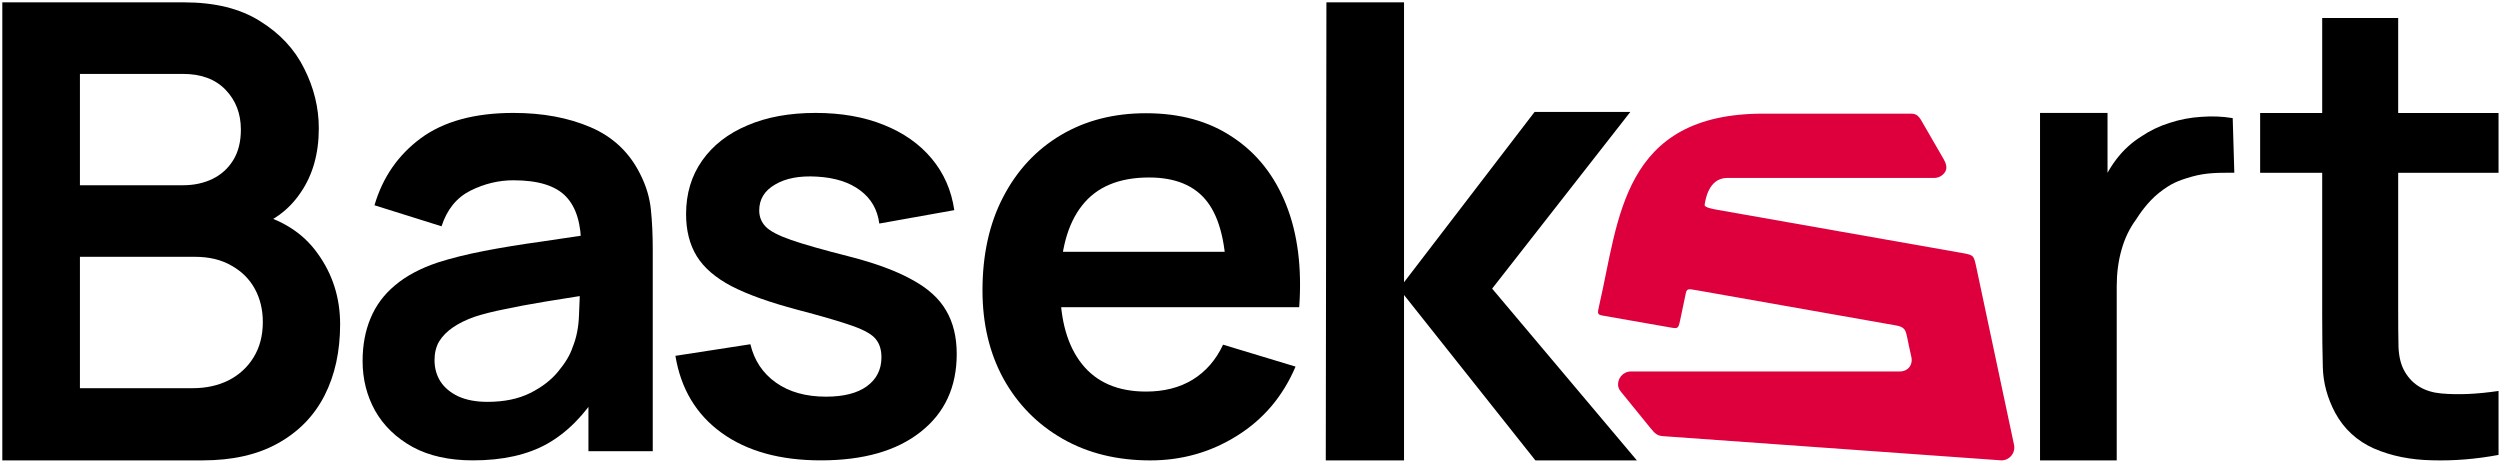
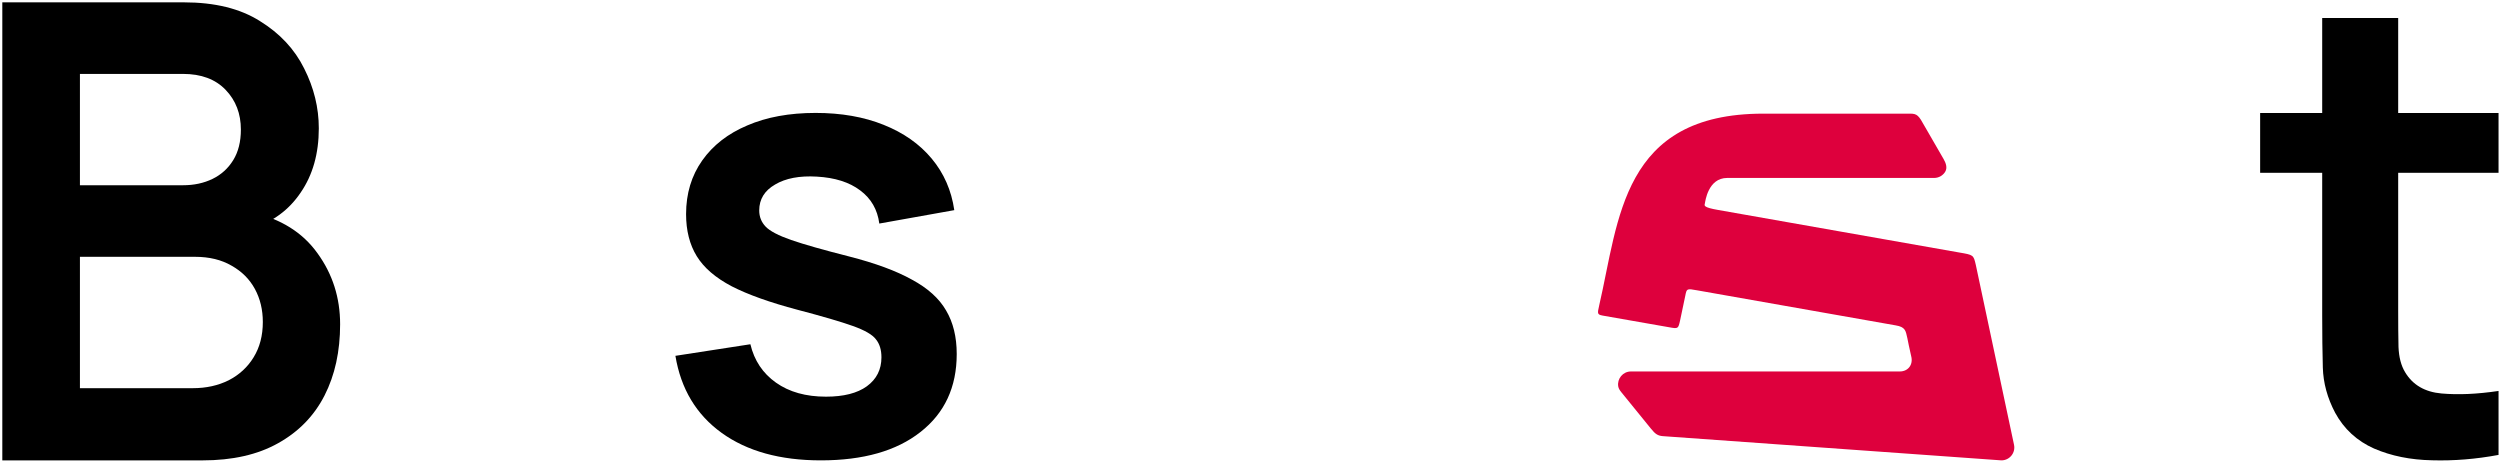
<svg xmlns="http://www.w3.org/2000/svg" width="886" height="164" viewBox="0 0 886 164" fill="none">
-   <path d="M167.605 163.154C159.18 163.154 152.051 161.57 146.218 158.402C140.385 155.161 135.957 150.877 132.932 145.548C129.98 140.219 128.504 134.351 128.504 127.942C128.504 122.325 129.44 117.284 131.312 112.82C133.185 108.283 136.065 104.395 139.953 101.154C143.842 97.842 148.883 95.142 155.075 93.053C159.756 91.541 165.229 90.173 171.493 88.949C177.83 87.725 184.671 86.609 192.016 85.6C199.433 84.52 207.174 83.368 215.239 82.144L205.95 87.437C206.022 79.372 204.222 73.431 200.549 69.614C196.877 65.798 190.684 63.89 181.971 63.89C176.714 63.89 171.637 65.114 166.741 67.562C161.844 70.01 158.424 74.223 156.48 80.2L132.716 72.747C135.597 62.882 141.07 54.961 149.135 48.984C157.272 43.007 168.217 40.019 181.971 40.019C192.34 40.019 201.449 41.711 209.298 45.095C217.219 48.48 223.088 54.024 226.905 61.729C228.993 65.834 230.253 70.046 230.685 74.367C231.117 78.615 231.333 83.26 231.333 88.301V159.914H208.542V134.639L212.323 138.743C207.066 147.168 200.909 153.361 193.852 157.322C186.867 161.21 178.118 163.154 167.605 163.154ZM172.79 142.416C178.694 142.416 183.735 141.372 187.912 139.283C192.088 137.195 195.401 134.639 197.849 131.614C200.369 128.59 202.061 125.746 202.925 123.081C204.294 119.769 205.05 115.988 205.194 111.74C205.41 107.419 205.518 103.927 205.518 101.262L213.511 103.639C205.662 104.863 198.929 105.943 193.312 106.879C187.696 107.815 182.871 108.715 178.838 109.579C174.806 110.372 171.241 111.272 168.145 112.28C165.121 113.36 162.564 114.62 160.476 116.06C158.388 117.5 156.768 119.157 155.615 121.029C154.535 122.901 153.995 125.097 153.995 127.618C153.995 130.498 154.715 133.054 156.155 135.287C157.596 137.447 159.684 139.175 162.42 140.471C165.229 141.768 168.685 142.416 172.79 142.416Z" fill="black" />
-   <path d="M0.82 163.161V0.83H65.189C76.161 0.83 85.142 3.047 92.131 7.481C99.196 11.84 104.419 17.439 107.801 24.278C111.258 31.117 112.986 38.181 112.986 45.471C112.986 54.414 110.844 62.005 106.561 68.242C102.352 74.48 96.603 78.689 89.313 80.868V75.232C99.534 77.561 107.275 82.409 112.535 89.774C117.871 97.139 120.539 105.518 120.539 114.912C120.539 124.532 118.698 132.949 115.015 140.164C111.333 147.378 105.847 153.015 98.557 157.073C91.342 161.131 82.399 163.161 71.727 163.161H0.82ZM28.326 137.571H68.345C73.08 137.571 77.326 136.632 81.084 134.753C84.841 132.799 87.772 130.093 89.877 126.636C92.056 123.104 93.146 118.933 93.146 114.123C93.146 109.764 92.206 105.856 90.328 102.399C88.449 98.942 85.706 96.199 82.098 94.17C78.491 92.066 74.17 91.014 69.134 91.014H28.326V137.571ZM28.326 65.65H64.851C68.759 65.65 72.253 64.898 75.335 63.395C78.416 61.892 80.858 59.675 82.662 56.744C84.466 53.813 85.367 50.206 85.367 45.922C85.367 40.285 83.564 35.588 79.956 31.831C76.349 28.073 71.314 26.194 64.851 26.194H28.326V65.65Z" fill="black" />
+   <path d="M0.82 163.161V0.83H65.189C76.161 0.83 85.142 3.047 92.131 7.481C99.196 11.84 104.419 17.439 107.801 24.278C111.258 31.117 112.986 38.181 112.986 45.471C112.986 54.414 110.844 62.005 106.561 68.242C102.352 74.48 96.603 78.689 89.313 80.868V75.232C99.534 77.561 107.275 82.409 112.535 89.774C117.871 97.139 120.539 105.518 120.539 114.912C120.539 124.532 118.698 132.949 115.015 140.164C111.333 147.378 105.847 153.015 98.557 157.073C91.342 161.131 82.399 163.161 71.727 163.161ZM28.326 137.571H68.345C73.08 137.571 77.326 136.632 81.084 134.753C84.841 132.799 87.772 130.093 89.877 126.636C92.056 123.104 93.146 118.933 93.146 114.123C93.146 109.764 92.206 105.856 90.328 102.399C88.449 98.942 85.706 96.199 82.098 94.17C78.491 92.066 74.17 91.014 69.134 91.014H28.326V137.571ZM28.326 65.65H64.851C68.759 65.65 72.253 64.898 75.335 63.395C78.416 61.892 80.858 59.675 82.662 56.744C84.466 53.813 85.367 50.206 85.367 45.922C85.367 40.285 83.564 35.588 79.956 31.831C76.349 28.073 71.314 26.194 64.851 26.194H28.326V65.65Z" fill="black" />
  <path d="M885.483 161.219C877.479 162.715 869.625 163.35 861.921 163.126C854.291 162.976 847.446 161.593 841.387 158.975C835.328 156.282 830.728 152.055 827.586 146.296C824.819 141.059 823.36 135.711 823.21 130.25C823.061 124.79 822.986 118.619 822.986 111.737V6.378H849.915V110.166C849.915 115.028 849.952 119.292 850.027 122.957C850.177 126.623 850.962 129.615 852.383 131.934C855.076 136.422 859.377 138.928 865.287 139.451C871.196 139.975 877.928 139.676 885.483 138.553V161.219ZM800.994 61.245V40.039H885.483V61.245H800.994Z" fill="black" />
-   <path d="M722.986 163.154V40.019H746.908V71.397L743.988 67.578C745.486 63.535 747.47 59.866 749.941 56.572C752.487 53.203 755.519 50.432 759.038 48.261C762.033 46.239 765.327 44.667 768.921 43.544C772.59 42.346 776.334 41.635 780.152 41.41C783.971 41.111 787.677 41.26 791.271 41.859L791.84 61.224C786.529 61.224 781.988 61.113 776.698 62.629C771.754 64.047 769.321 65.081 765.203 68.305C761.084 71.53 757.934 76.319 757.016 77.799C754.695 80.943 752.973 84.537 751.85 88.58C750.727 92.549 750.165 96.854 750.165 101.496V163.154H722.986Z" fill="black" />
-   <path d="M469.855 163.161L470.081 0.83H497.587V100.032L543.851 39.677H577.782L528.813 102.287L580.105 163.161H544.144L497.587 104.541V163.161H469.855Z" fill="black" />
-   <path d="M407.662 163.165C395.862 163.165 385.5 160.61 376.578 155.502C367.656 150.393 360.677 143.306 355.64 134.24C350.676 125.174 348.193 114.741 348.193 102.941C348.193 90.206 350.64 79.161 355.532 69.807C360.425 60.381 367.225 53.078 375.931 47.898C384.637 42.717 394.71 40.127 406.151 40.127C418.239 40.127 428.492 42.969 436.91 48.653C445.4 54.266 451.696 62.216 455.797 72.505C459.899 82.794 461.446 94.918 460.438 108.877H434.644V99.379C434.572 86.716 432.341 77.47 427.952 71.642C423.563 65.814 416.656 62.9 407.23 62.9C396.581 62.9 388.666 66.21 383.486 72.829C378.305 79.377 375.715 88.982 375.715 101.646C375.715 113.446 378.305 122.584 383.486 129.06C388.666 135.535 396.221 138.773 406.151 138.773C412.554 138.773 418.059 137.37 422.664 134.564C427.34 131.686 430.938 127.549 433.456 122.152L459.143 129.923C454.682 140.428 447.775 148.594 438.421 154.423C429.139 160.251 418.886 163.165 407.662 163.165ZM367.512 108.877V89.234H447.703V108.877H367.512Z" fill="black" />
  <path d="M290.888 163.154C276.486 163.154 264.784 159.914 255.783 153.433C246.782 146.952 241.309 137.843 239.365 126.106L265.937 122.001C267.305 127.762 270.329 132.298 275.01 135.611C279.69 138.923 285.595 140.579 292.724 140.579C298.989 140.579 303.813 139.355 307.198 136.907C310.654 134.387 312.383 130.966 312.383 126.646C312.383 123.981 311.735 121.857 310.438 120.273C309.214 118.617 306.478 117.032 302.229 115.52C297.981 114.008 291.464 112.1 282.679 109.796C272.886 107.203 265.109 104.431 259.348 101.478C253.587 98.454 249.447 94.89 246.926 90.785C244.406 86.68 243.146 81.712 243.146 75.879C243.146 68.606 245.054 62.269 248.87 56.869C252.687 51.468 258.016 47.328 264.857 44.447C271.697 41.495 279.762 40.019 289.052 40.019C298.125 40.019 306.154 41.423 313.139 44.231C320.196 47.039 325.884 51.036 330.205 56.221C334.525 61.405 337.19 67.49 338.198 74.475L311.627 79.228C310.978 74.259 308.71 70.334 304.822 67.454C301.005 64.574 295.892 62.953 289.484 62.593C283.363 62.233 278.43 63.169 274.686 65.402C270.941 67.562 269.069 70.623 269.069 74.583C269.069 76.815 269.825 78.724 271.337 80.308C272.85 81.892 275.874 83.476 280.411 85.06C285.019 86.644 291.86 88.589 300.933 90.893C310.222 93.269 317.639 96.006 323.184 99.102C328.801 102.127 332.833 105.763 335.282 110.012C337.802 114.26 339.062 119.409 339.062 125.458C339.062 137.195 334.777 146.412 326.208 153.109C317.711 159.806 305.938 163.154 290.888 163.154Z" fill="black" />
  <path d="M566.764 108.192C573.795 77.909 574.71 40.275 624.9 40.275L676.943 40.274C679.467 40.274 679.999 40.935 682.154 44.844L688.816 56.377C689.617 57.764 690.219 59.448 689.401 60.826C688.604 62.166 687.142 63.064 685.47 63.064H612.126C605.271 63.064 604.348 71.481 604.192 72.178C604.036 72.874 603.632 73.498 608.927 74.414C614.198 75.325 693.577 89.349 694.3 89.477C694.322 89.481 694.317 89.48 694.34 89.484C699.407 90.34 699.409 90.352 700.221 93.852L700.231 93.896L713.767 157.614C714.386 160.462 712.216 163.154 709.302 163.154L589.214 154.563C587.606 154.403 586.68 153.92 585.038 151.849L574.606 139.012C574.098 138.387 573.622 137.707 573.497 136.912C573.076 134.241 575.129 131.646 578.017 131.646H673.292C676.288 131.646 678.096 129.168 677.333 126.27L676.501 122.497L675.959 119.81C675.371 117.182 675.253 115.876 671.826 115.312L601.457 102.889C597.788 102.229 597.775 102.241 597.267 104.806L595.456 113.417L595.439 113.493C594.765 116.527 594.758 116.56 591.597 115.989L568.733 111.977C566.026 111.516 565.999 111.49 566.764 108.192Z" fill="#DE003D" />
</svg>